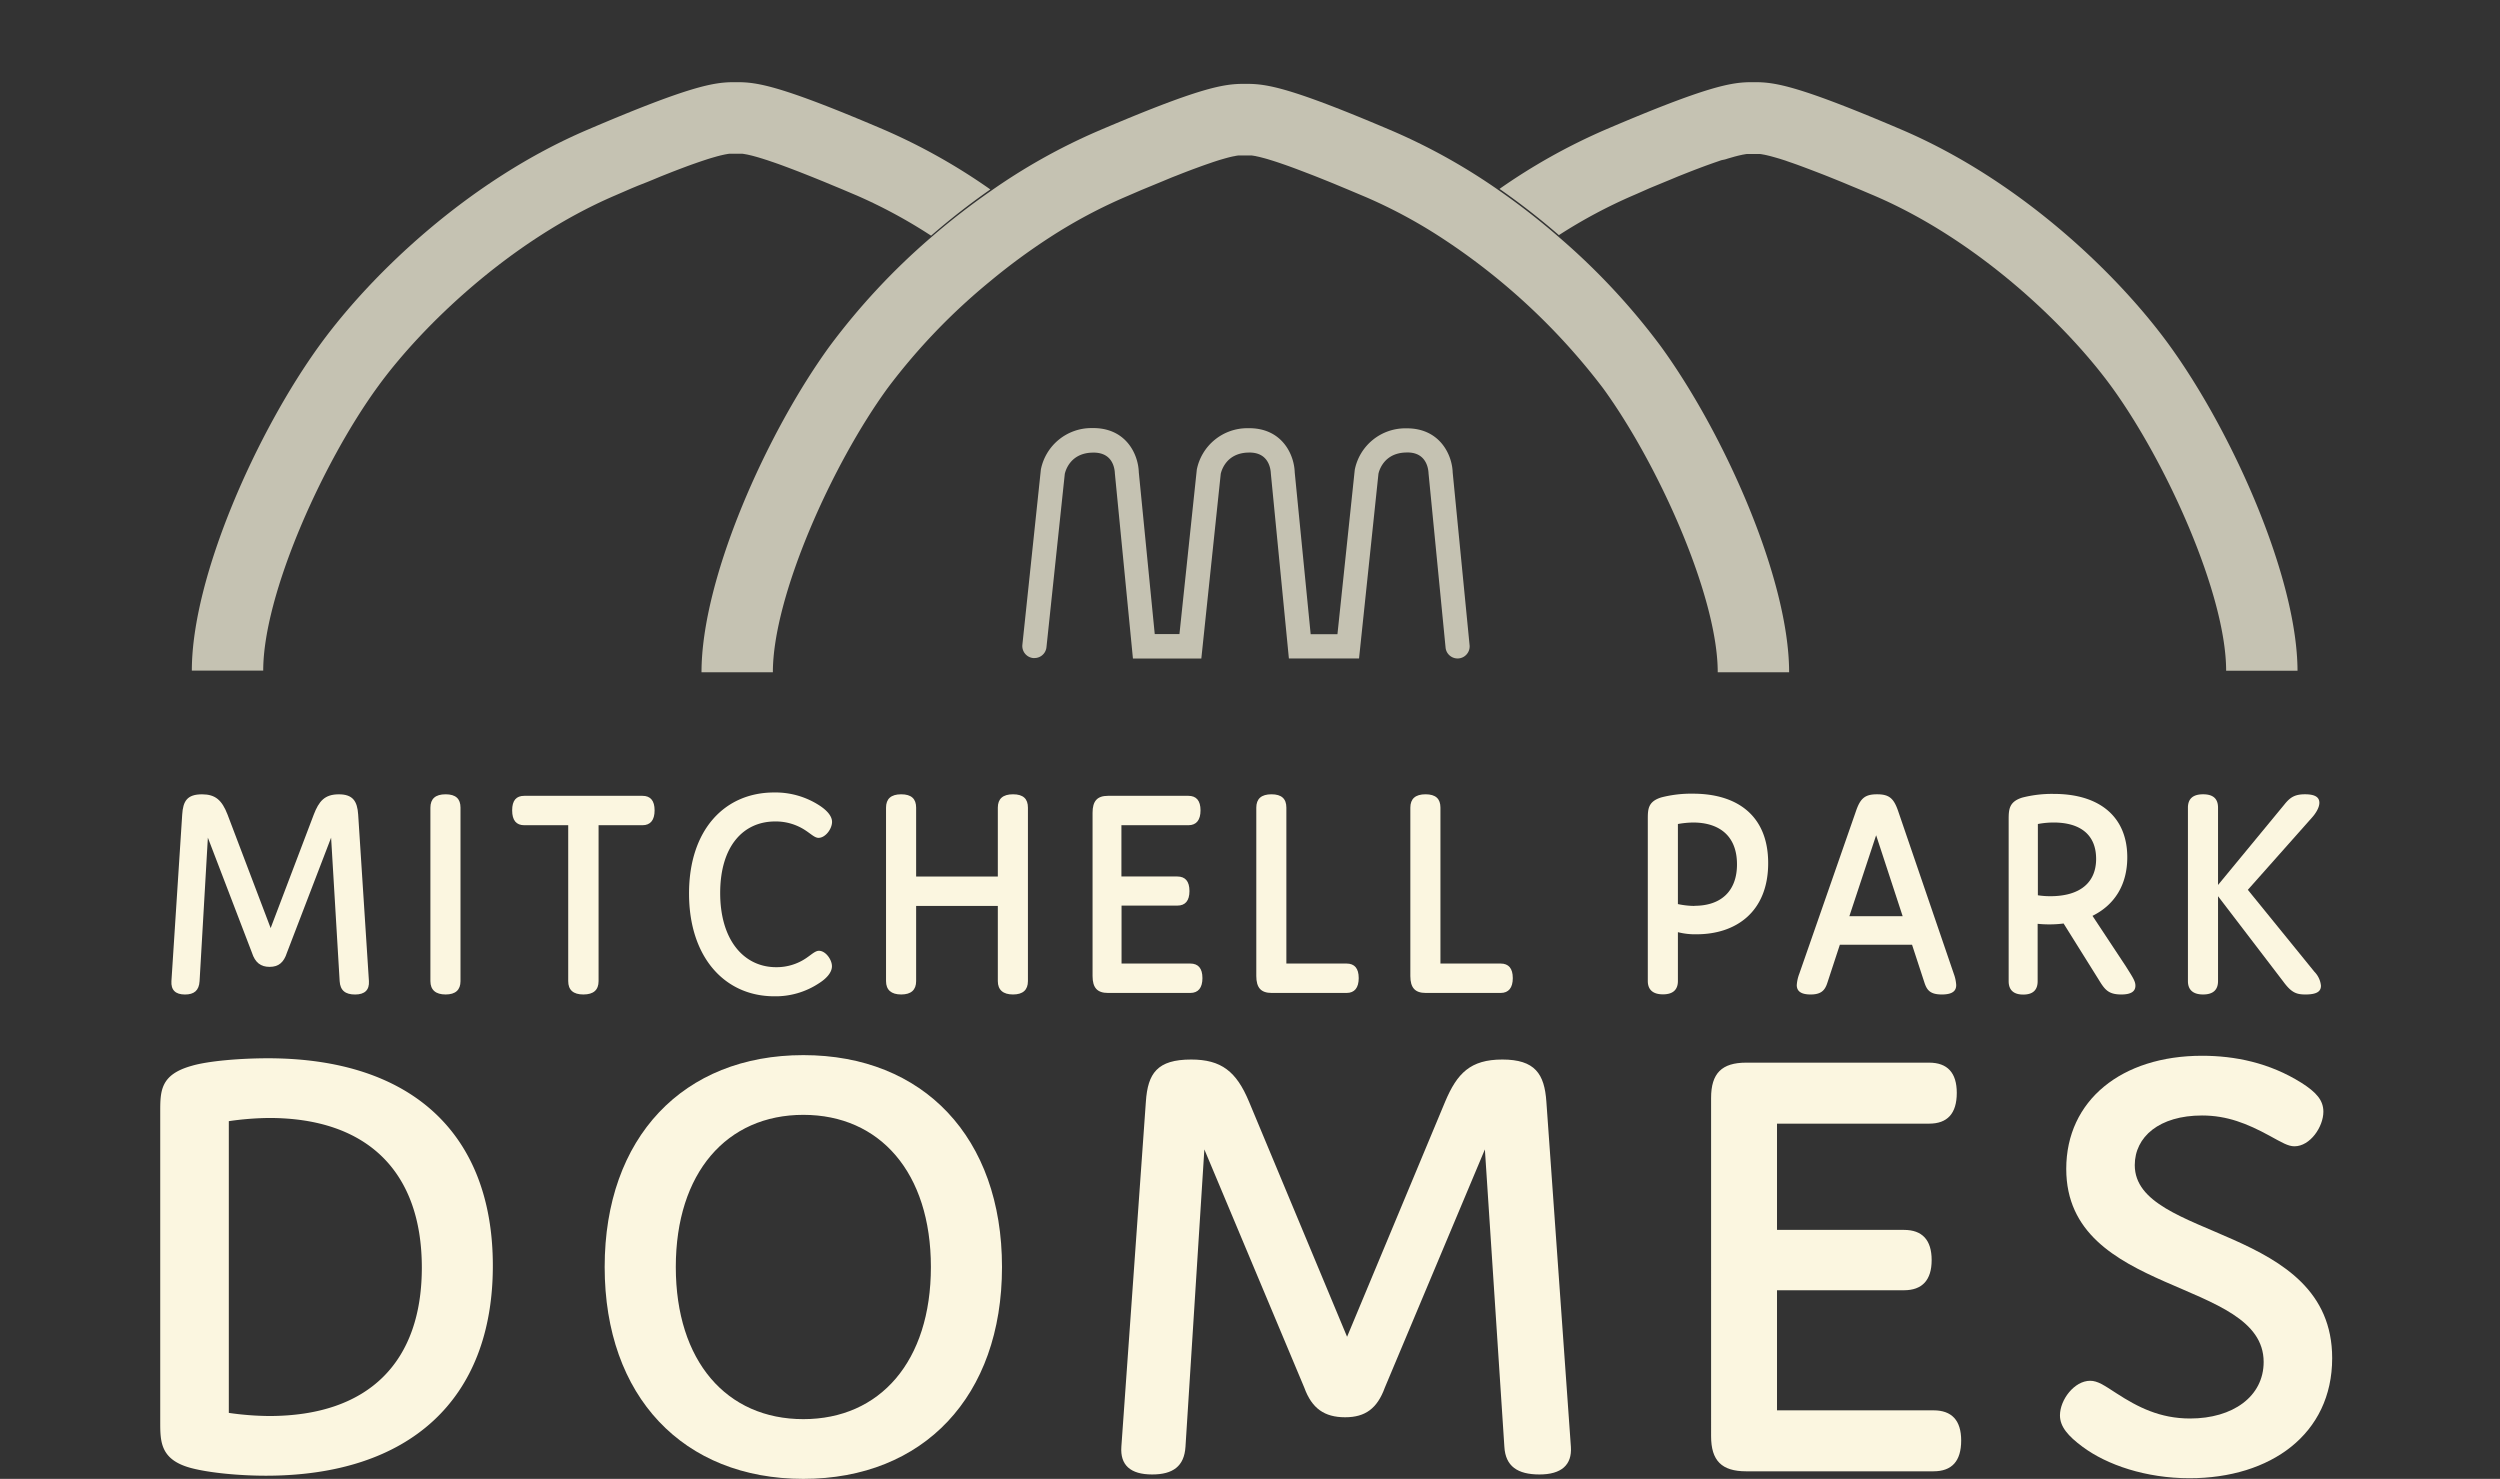
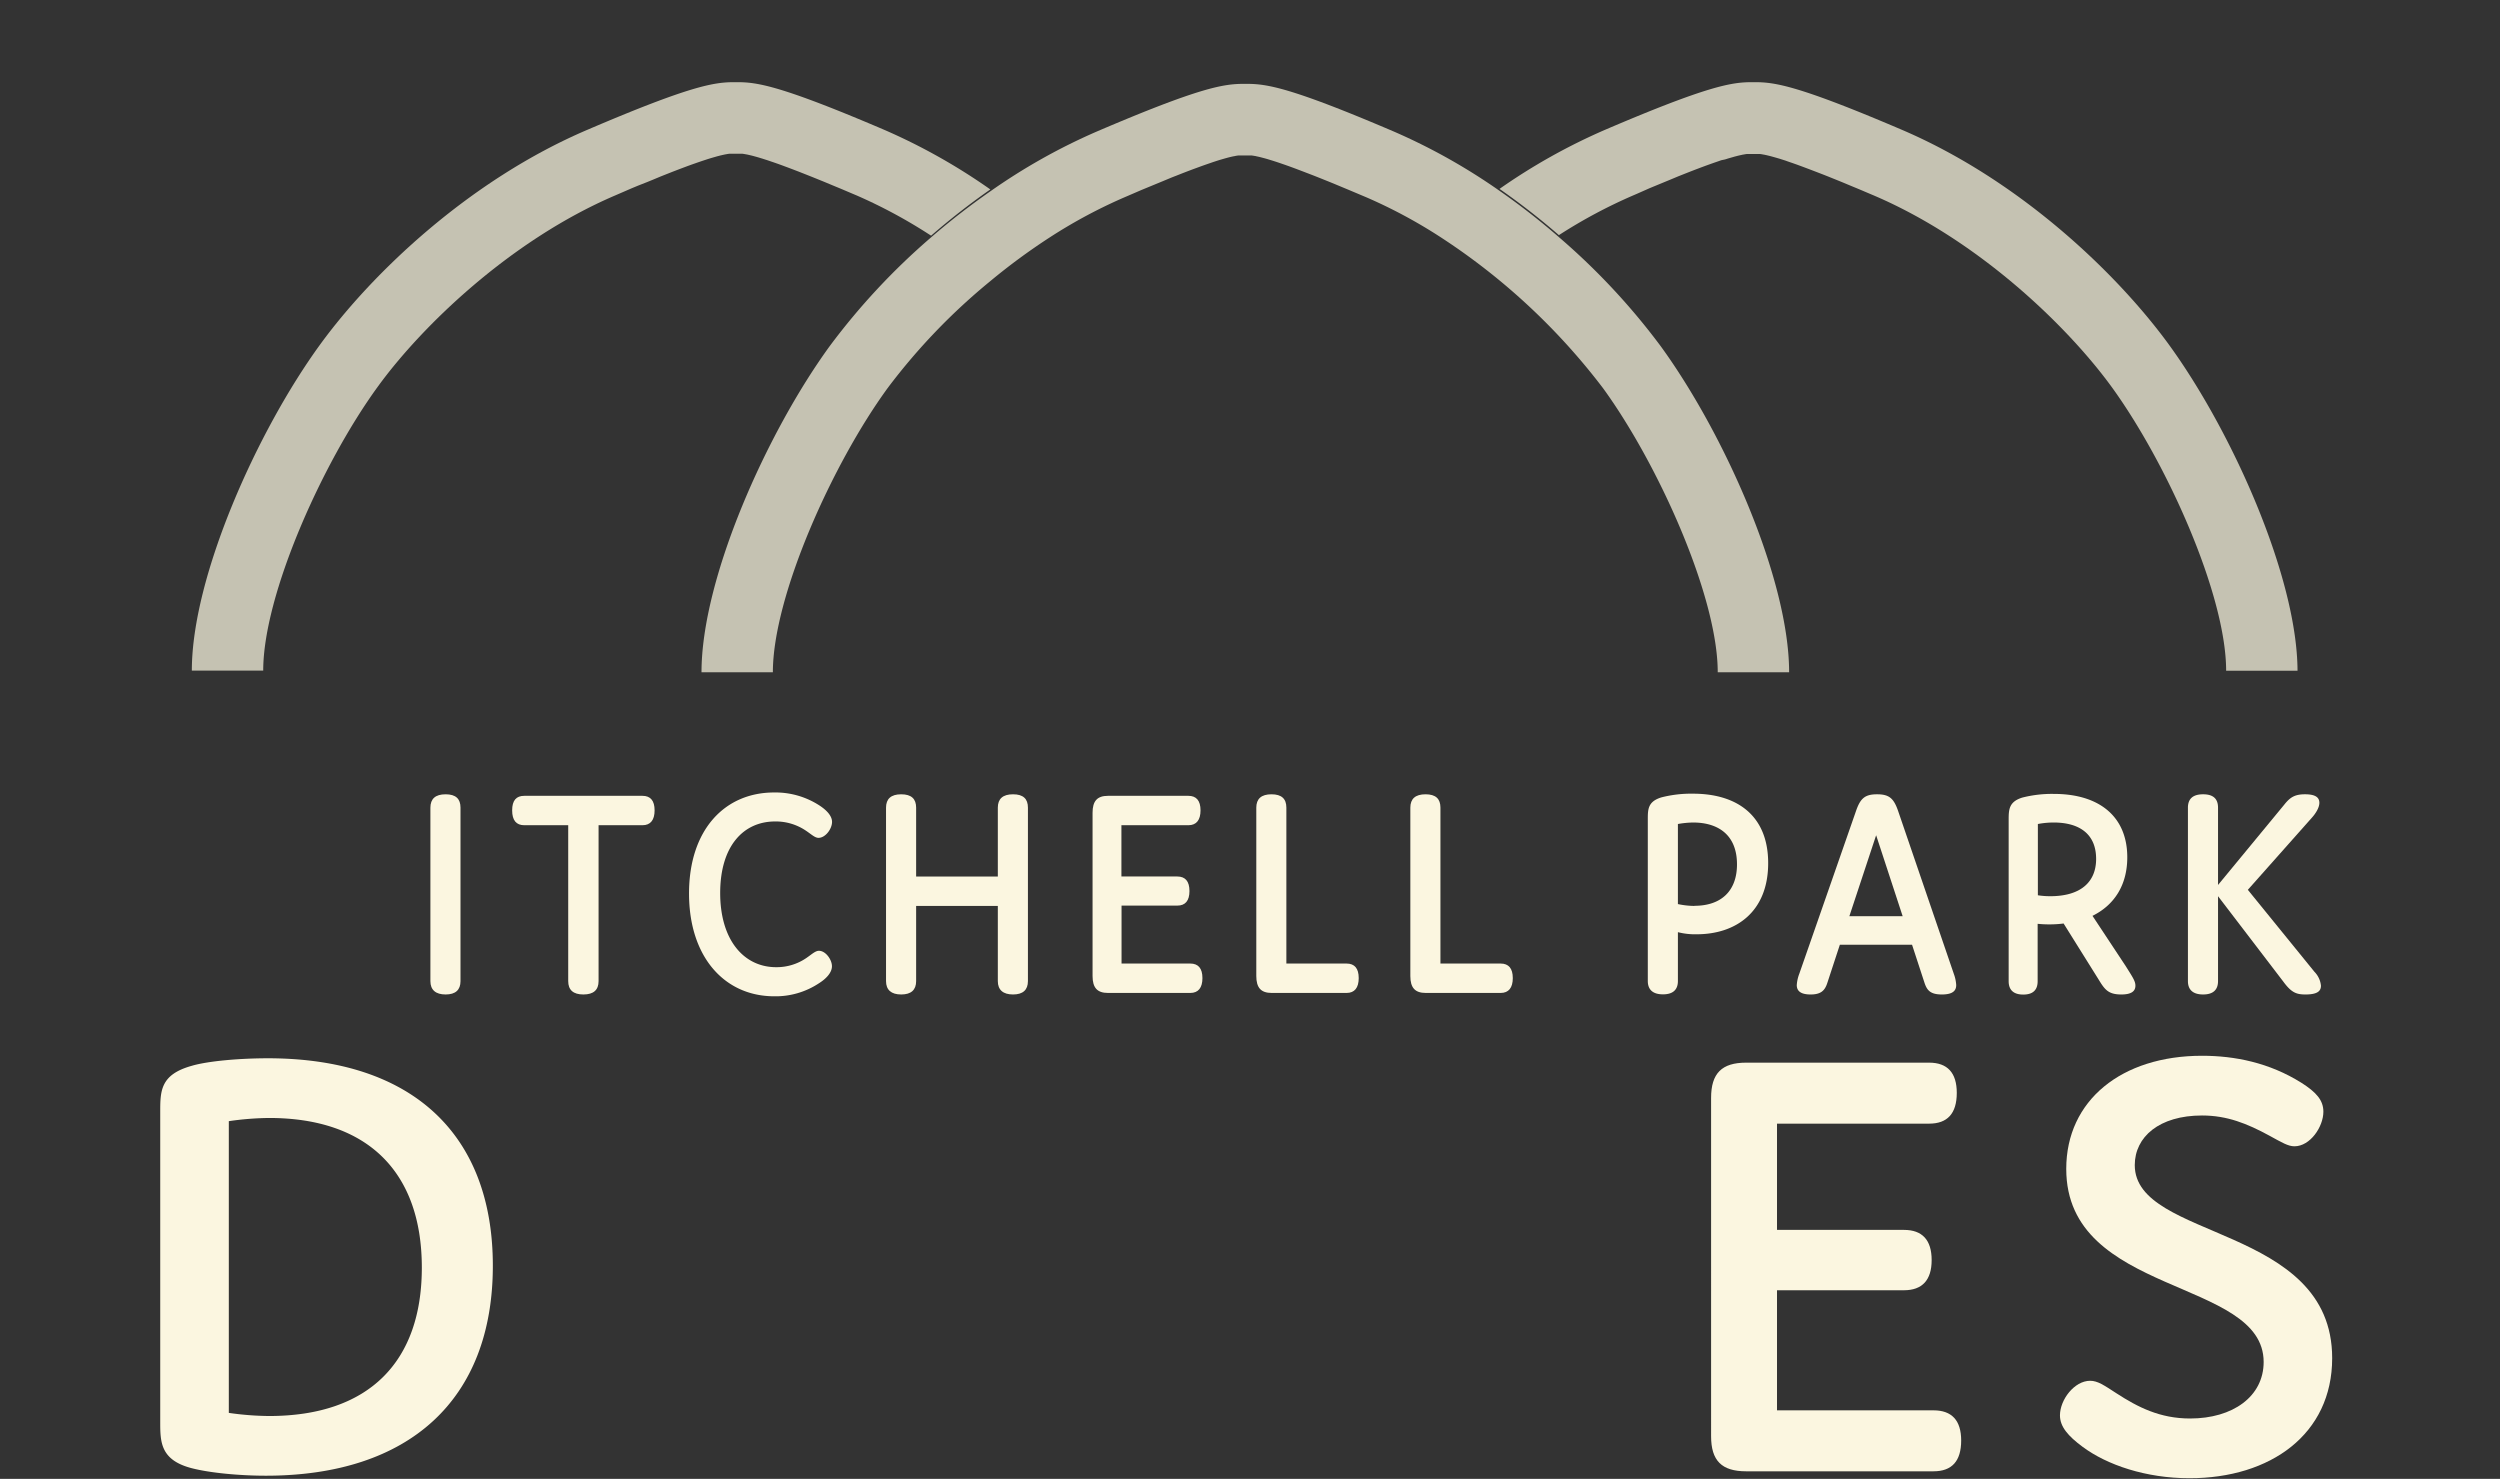
<svg xmlns="http://www.w3.org/2000/svg" id="Layer_1" data-name="Layer 1" viewBox="0 0 784.03 463.79">
  <rect x="0" y="0" width="784.03" height="463.79" fill="#333333" stroke="none" />
  <defs>
    <style>.cls-1,.cls-2{fill:#fbf6e0;}.cls-1{opacity:0.73;}</style>
  </defs>
  <path class="cls-1" d="M277.21,40.67c-32.32-13.81-39.72-14.9-46-14.9h-.92c-6.32,0-13.72,1.09-46,14.9C147,56.57,116.55,85.87,100.43,108c-19.79,27.18-40.27,72.87-40.27,102.3H82.55c0-23.76,18.6-65.27,36-89.13C132.23,102.36,160,75.38,193,61.26l1.06-.46L198.22,59l1.93-.8L203,57.08l1.83-.75,2.39-1,1.74-.69,2-.79,1.56-.6,1.77-.67,1.36-.51,1.52-.55,1.23-.43,1.3-.45,1.05-.35,1.13-.37.89-.28,1-.29.74-.21c.29-.09.57-.16.84-.23l.61-.16.71-.16.51-.11c.21-.05.4-.08.58-.11l.43-.08.48-.07.35,0,.4,0,.29,0,.36,0h1.39l.36,0,.28,0,.4,0,.36,0,.47.07.44.08.57.1.53.12.69.16.64.16.8.22.78.22.95.29c.29.08.59.18.9.28l1.13.36,1.05.36,1.29.44,1.25.44,1.47.54,1.42.53,1.72.65,1.59.61,1.95.77,1.82.72,2.28.92,1.9.77,2.9,1.21,1.84.76c1.35.56,2.78,1.18,4.25,1.8l1,.42A159.18,159.18,0,0,1,292,73.91a222.62,222.62,0,0,1,18.58-14.5A187.69,187.69,0,0,0,277.21,40.67Z" />
  <path class="cls-1" d="M680.14,108C664,85.87,633.56,56.57,596.37,40.67c-32.32-13.81-39.72-14.9-46-14.9h-.92c-6.32,0-13.73,1.09-46,14.9a187.61,187.61,0,0,0-33.18,18.57,221.7,221.7,0,0,1,18.62,14.5,159.73,159.73,0,0,1,23.35-12.48l1.07-.46L517.38,59l1.94-.8,2.81-1.16,1.82-.75,2.39-1,1.74-.69,2-.79,1.55-.6,1.77-.67,1.37-.51,1.52-.55,1.22-.43,1.3-.45,1-.35L541,50l.89-.28,1-.29.74-.21c.29-.09.57-.16.84-.23l.62-.16.7-.16.51-.11c.21-.05.4-.08.58-.11l.44-.08.47-.07.36,0,.4,0,.28,0,.36,0h1.4l.35,0,.29,0,.4,0,.35,0,.48.07.44.08.56.1.54.12.68.16.64.16.8.22.78.22,1,.29c.29.08.59.18.9.28l1.13.36,1,.36,1.29.44,1.25.44,1.47.54,1.42.53,1.72.65,1.59.61,2,.77,1.82.72,2.28.92,1.9.77,2.9,1.21,1.84.76c1.35.56,2.79,1.18,4.25,1.8l1,.42c33,14.12,60.77,41.1,74.48,59.91,17.37,23.86,36,65.37,36,89.13h22.39C720.41,180.87,699.93,135.18,680.14,108Z" />
  <path class="cls-1" d="M520.79,108.53a210.87,210.87,0,0,0-32-34.25,219.71,219.71,0,0,0-18.62-14.51A188.15,188.15,0,0,0,437,41.2c-32.31-13.81-39.72-14.9-46-14.9h-.92c-6.32,0-13.73,1.09-46,14.9a187.78,187.78,0,0,0-33.41,18.74A222.62,222.62,0,0,0,292,74.44a211.46,211.46,0,0,0-31.78,34.09C240.45,135.71,220,181.4,220,210.83h22.38c0-23.76,18.6-65.27,36-89.13a193.6,193.6,0,0,1,32.27-33.6,196.55,196.55,0,0,1,18.58-13.66,159.18,159.18,0,0,1,23.62-12.65l1.07-.46L358,59.57l1.94-.8,2.81-1.16,1.82-.75,2.4-1c.6-.25,1.16-.47,1.74-.69l2-.79,1.55-.6,1.77-.67,1.37-.5,1.52-.56,1.22-.43,1.31-.45,1-.35,1.14-.37.88-.28,1-.29.73-.21.84-.23.62-.16.7-.16.52-.11c.2,0,.39-.08.58-.11l.43-.08.47-.06.36,0,.4,0,.29,0h2.1l.29,0,.4,0,.35,0,.48.07.44.08c.18,0,.36.06.56.11l.54.11.68.16.65.17.8.21.78.22.94.29.91.28,1.12.36,1.06.36,1.28.44,1.25.44,1.48.54,1.42.53,1.71.65,1.59.61,2,.77,1.81.72,2.29.92,1.9.77,2.9,1.21,1.83.76,4.26,1.8,1,.42a157.82,157.82,0,0,1,23.35,12.49A202.77,202.77,0,0,1,502.7,121.7c17.37,23.86,36,65.37,36,89.13h22.39C561.06,181.4,540.59,135.71,520.79,108.53Z" />
-   <path class="cls-1" d="M324.42,206.37H324a3.79,3.79,0,0,1-3.37-4.17l5.8-54.95a16.15,16.15,0,0,1,16-13c10.63-.21,14.54,8.12,14.71,13.85l5,50.75h7.75l5.44-51.56a16.15,16.15,0,0,1,16-13c10.61-.21,14.54,8.12,14.71,13.85l5,50.75h8.4l5.43-51.56a16.16,16.16,0,0,1,16-13h.35c10.25,0,14.19,8.18,14.36,13.85l5.3,54.17a3.78,3.78,0,1,1-7.53.74l-5.34-54.61c-.05-1.55-.73-6.81-7-6.57-7.05.12-8.53,5.81-8.71,6.67l-6.09,57.92H404.21l-5.66-58c-.06-1.55-.73-6.76-7-6.57-7.05.12-8.52,5.81-8.71,6.67l-6.09,57.92H355.3l-5.66-58c-.06-1.55-.64-6.76-7-6.57-7.05.12-8.52,5.81-8.71,6.67L328.18,203A3.77,3.77,0,0,1,324.42,206.37Z" />
-   <path class="cls-2" d="M90,298.75c-1,3.14-2.68,4.47-5.45,4.47S80,301.89,79,298.75L65.19,262.7l-2.6,45c-.17,2.95-1.73,4.19-4.58,4.19-3,0-4.42-1.43-4.25-4.19l3.38-52.21c.26-4.28,1.56-6.38,6.23-6.38,4.16,0,6.24,1.81,8,6.38l13.51,35.57,13.51-35.57c1.64-4.28,3.46-6.38,7.88-6.38s5.79,2.19,6.06,6.38l3.37,52.21c.17,2.76-1.3,4.19-4.33,4.19s-4.67-1.24-4.85-4.19l-2.68-45Z" />
  <path class="cls-2" d="M144.42,307.69c0,2.76-1.56,4.19-4.67,4.19s-4.77-1.43-4.77-4.19v-54.4c0-2.76,1.56-4.19,4.77-4.19s4.67,1.43,4.67,4.19Z" />
  <path class="cls-2" d="M187.72,307.69c0,2.76-1.56,4.19-4.76,4.19s-4.76-1.43-4.76-4.19V258.8H164.43c-2.52,0-3.81-1.52-3.81-4.66s1.29-4.56,3.81-4.56h37.06c2.51,0,3.8,1.52,3.8,4.56s-1.29,4.66-3.8,4.66H187.72Z" />
  <path class="cls-2" d="M243.4,303.32a16.44,16.44,0,0,0,9.44-2.85c1.82-1.24,2.86-2.29,4-2.29,2.08,0,4.07,2.76,4.07,4.85,0,1.9-1.65,3.81-4.07,5.33a24.6,24.6,0,0,1-14,4.09c-15.58,0-26.75-12.27-26.75-32.24s11.17-31.68,26.67-31.68a25.33,25.33,0,0,1,14.11,4c2.51,1.61,4.07,3.42,4.07,5.23,0,2.19-2.08,5-4.24,5-1.13,0-2.17-1.05-4-2.28a16.83,16.83,0,0,0-9.61-2.86c-9.87,0-17.23,7.61-17.23,22.45S233.36,303.32,243.4,303.32Z" />
  <path class="cls-2" d="M322.37,253.29v54.4c0,2.76-1.56,4.19-4.67,4.19s-4.77-1.43-4.77-4.19V284.11H287.31v23.58c0,2.76-1.56,4.19-4.68,4.19s-4.76-1.43-4.76-4.19v-54.4c0-2.76,1.56-4.19,4.76-4.19s4.68,1.43,4.68,4.19v21.59h25.62V253.29c0-2.76,1.56-4.19,4.77-4.19S322.37,250.53,322.37,253.29Z" />
  <path class="cls-2" d="M369.22,274.88c2.51,0,3.81,1.52,3.81,4.56s-1.3,4.57-3.81,4.57H351.73v18.17h21.56c2.51,0,3.81,1.52,3.81,4.56s-1.3,4.66-3.81,4.66h-25.8c-3.38,0-4.85-1.62-4.85-5.32V254.9c0-3.7,1.47-5.32,4.85-5.32h25.2c2.51,0,3.81,1.52,3.81,4.56s-1.3,4.66-3.81,4.66h-21v16.08Z" />
  <path class="cls-2" d="M422.3,302.18c2.51,0,3.81,1.52,3.81,4.56s-1.3,4.66-3.81,4.66H398.84c-3.38,0-4.85-1.62-4.85-5.32V253.29c0-2.76,1.56-4.19,4.76-4.19s4.67,1.43,4.67,4.19v48.89Z" />
  <path class="cls-2" d="M470.62,302.18c2.51,0,3.81,1.52,3.81,4.56s-1.3,4.66-3.81,4.66H447.15c-3.38,0-4.85-1.62-4.85-5.32V253.29c0-2.76,1.56-4.19,4.77-4.19s4.67,1.43,4.67,4.19v48.89Z" />
  <path class="cls-2" d="M532.09,293a21.84,21.84,0,0,1-5.88-.66v15.31c0,2.76-1.56,4.19-4.68,4.19s-4.76-1.43-4.76-4.19v-50.6c0-3.23,0-5.7,4.33-7a37.56,37.56,0,0,1,9.87-1.14c13.68,0,23.55,6.75,23.55,21.78C554.52,286,544.39,293,532.09,293Zm-.69-8.93c8.4,0,13.34-4.67,13.34-13,0-9.32-6-13.12-13.77-13.12a29.14,29.14,0,0,0-4.76.47v25.11A25.38,25.38,0,0,0,531.4,284.11Z" />
  <path class="cls-2" d="M613.49,308.93c0,1.71-1,2.95-4.5,2.95-3.64,0-4.68-1.34-5.46-3.71l-3.89-11.89H577l-3.9,11.89c-.78,2.47-2,3.71-5.28,3.71s-4.33-1.24-4.33-2.95a12,12,0,0,1,.78-3.52L582,254.53c1.39-4.1,2.78-5.43,6.67-5.43s5.28,1.33,6.67,5.43l17.4,50.88A12,12,0,0,1,613.49,308.93ZM596.7,287.34l-8.32-25.4-8.4,25.4Z" />
  <path class="cls-2" d="M669.69,309.12c0,1.71-1.21,2.76-4.42,2.76-4.07,0-5.19-1.52-7.1-4.66l-11-17.6a35,35,0,0,1-4.5.28,36.17,36.17,0,0,1-3.64-.18v18c0,2.76-1.48,4.19-4.51,4.19s-4.58-1.43-4.58-4.19v-50.6c0-3.23.08-5.7,4.32-7a37.69,37.69,0,0,1,9.88-1.14c14.11,0,23,7,23,19.88,0,8.66-4,14.94-10.91,18.36L666.66,303C668.83,306.46,669.69,307.69,669.69,309.12ZM643,281.06c9.44,0,14.37-4.37,14.37-11.7,0-7.7-5.11-11.41-13.33-11.41a26.31,26.31,0,0,0-4.94.47v22.35A24.86,24.86,0,0,0,643,281.06Z" />
  <path class="cls-2" d="M727.88,309.12c0,1.71-1.13,2.76-4.85,2.76-2.86,0-4.42-.57-7-4.09l-20.43-26.73v26.63c0,2.76-1.56,4.19-4.68,4.19s-4.76-1.43-4.76-4.19v-54.4c0-2.76,1.56-4.19,4.76-4.19s4.68,1.43,4.68,4.19v24.25l20.78-25.2c1.82-2.29,3.29-3.24,6.49-3.24,3.38,0,4.51,1.05,4.51,2.67s-1.3,3.52-2.34,4.66l-20.09,22.63,20.87,25.69A7.28,7.28,0,0,1,727.88,309.12Z" />
  <path class="cls-2" d="M83.38,462.8c-7.69,0-17.16-.78-23.27-2.36-9.86-2.56-9.86-8.28-9.86-14.59v-97c0-6.7,0-11.83,9.86-14.59,5.33-1.58,15.58-2.37,23.86-2.37,45.35,0,70.59,23.86,70.59,65.07C154.56,439,128.33,462.8,83.38,462.8Zm1-18.72c31.34,0,47.91-17,47.91-46.54,0-30-17-46.93-47.91-46.93a93.25,93.25,0,0,0-12.62,1v91.49A93.25,93.25,0,0,0,84.37,444.08Z" />
-   <path class="cls-2" d="M251.94,330.9c37.66,0,62.3,25.83,62.3,66.44s-24.64,66.45-62.3,66.45S189.63,438,189.63,397.34,214.28,330.9,251.94,330.9Zm0,114.16c24.05,0,40-18.14,40-47.72s-16-47.71-40-47.71-40,18.14-40,47.71S227.88,445.06,251.94,445.06Z" />
-   <path class="cls-2" d="M434.29,435.2c-2.37,6.51-6.11,9.27-12.43,9.27-6.5,0-10.44-2.76-12.81-9.27L377.7,360.47l-5.92,93.26c-.39,6.12-3.94,8.68-10.44,8.68-6.91,0-10.06-3-9.67-8.68l7.69-108.24c.6-8.88,3.55-13.21,14.2-13.21,9.46,0,14.2,3.74,18.14,13.21l30.76,73.74,30.76-73.74c3.74-8.88,7.89-13.21,17.94-13.21,10.25,0,13.21,4.53,13.8,13.21l7.69,108.24c.39,5.72-3,8.68-9.86,8.68s-10.65-2.56-11-8.68l-6.11-93.26Z" />
  <path class="cls-2" d="M597.11,385.71c5.72,0,8.68,3.15,8.68,9.47s-3,9.46-8.68,9.46H557.29V442.3h49.09c5.72,0,8.67,3.15,8.67,9.46,0,6.51-2.95,9.66-8.67,9.66H547.62c-7.69,0-11-3.35-11-11V344.31c0-7.7,3.35-11.05,11-11.05H605c5.72,0,8.67,3.16,8.67,9.47,0,6.5-2.95,9.66-8.67,9.66H557.29v33.32Z" />
  <path class="cls-2" d="M648,366.58c0-21.49,17.35-35.48,42.59-35.48,10.25,0,21.09,2.16,31.15,8.47,4.73,3,6.9,5.52,6.9,9.07,0,4.73-4.14,10.85-9.07,10.85-2,0-3.94-1.19-7.89-3.35-6.9-3.75-13.21-6.31-21.09-6.31-13.41,0-21.1,6.7-21.1,15.57,0,23.66,61.91,18.54,61.91,60.53,0,23.86-19.32,37.66-44.76,37.66-13.6,0-25.83-4.14-33.52-9.86-4.53-3.35-7.09-6.3-7.09-9.85,0-4.93,4.53-10.85,9.46-10.85,2.36,0,4.34,1.38,8.28,3.94,6.7,4.34,13.61,7.89,23.07,7.89,13.41,0,23.07-6.9,23.07-17.74C709.88,400.69,648,406.61,648,366.58Z" />
</svg>